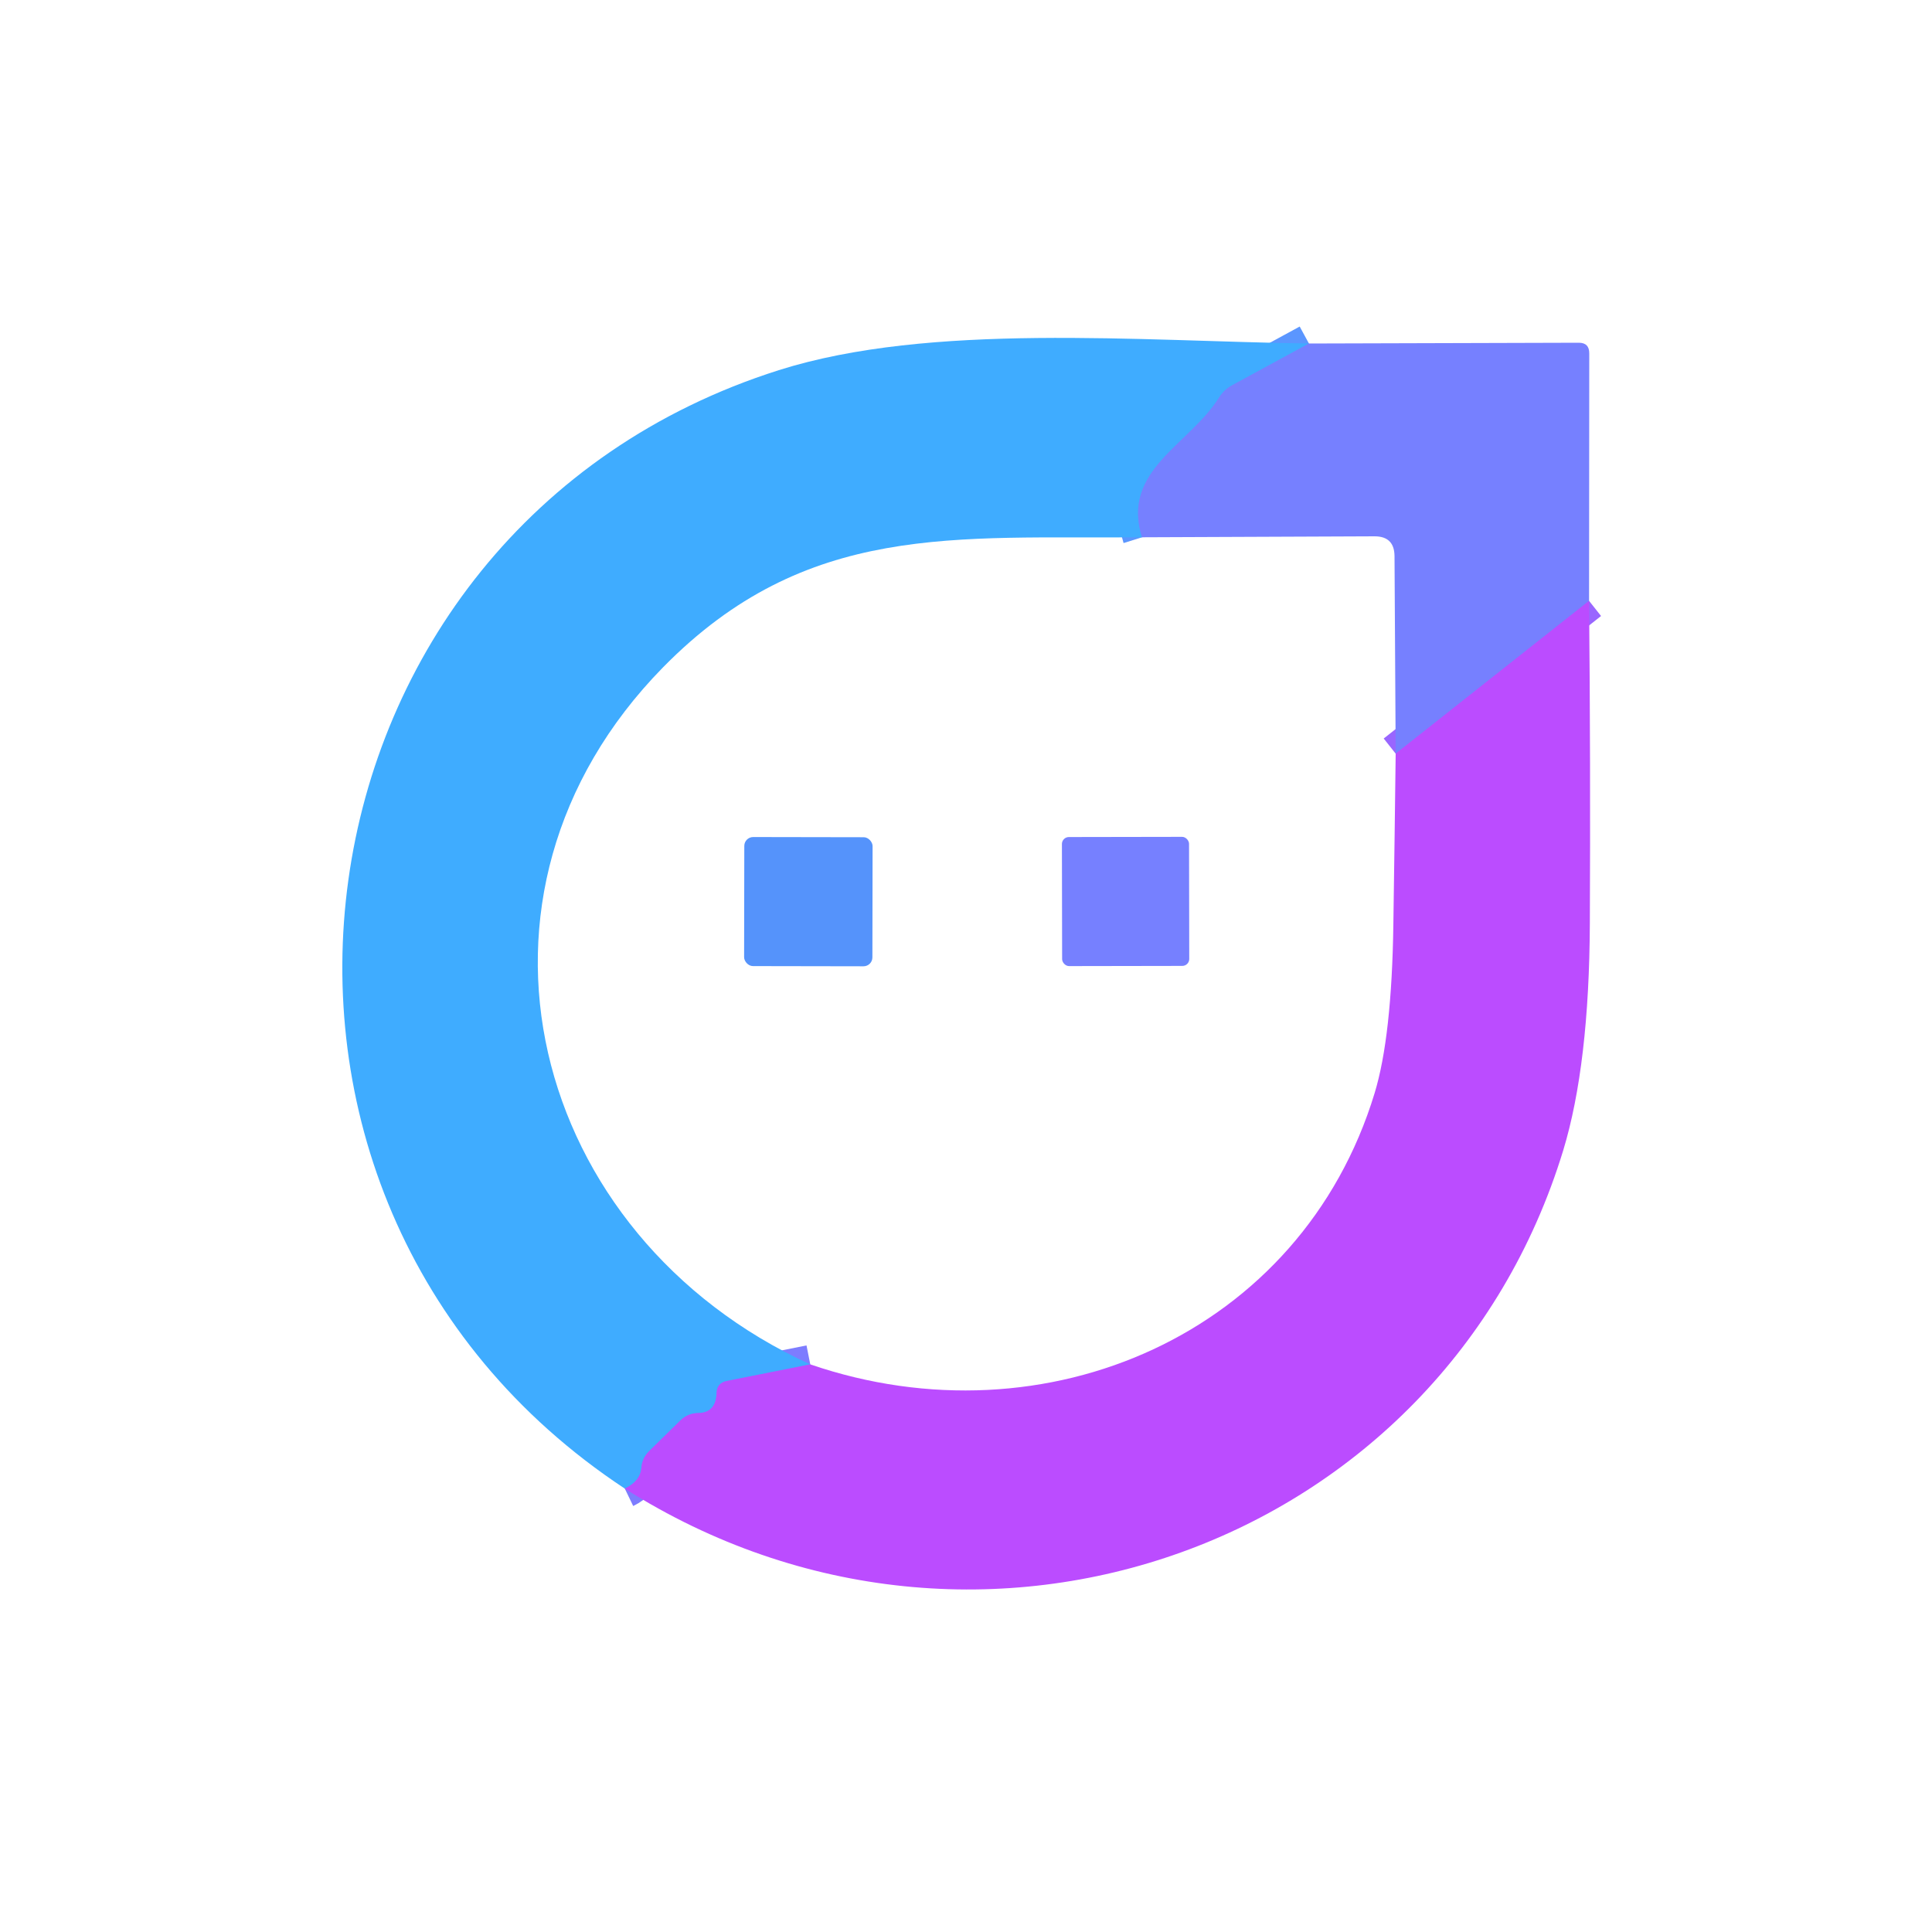
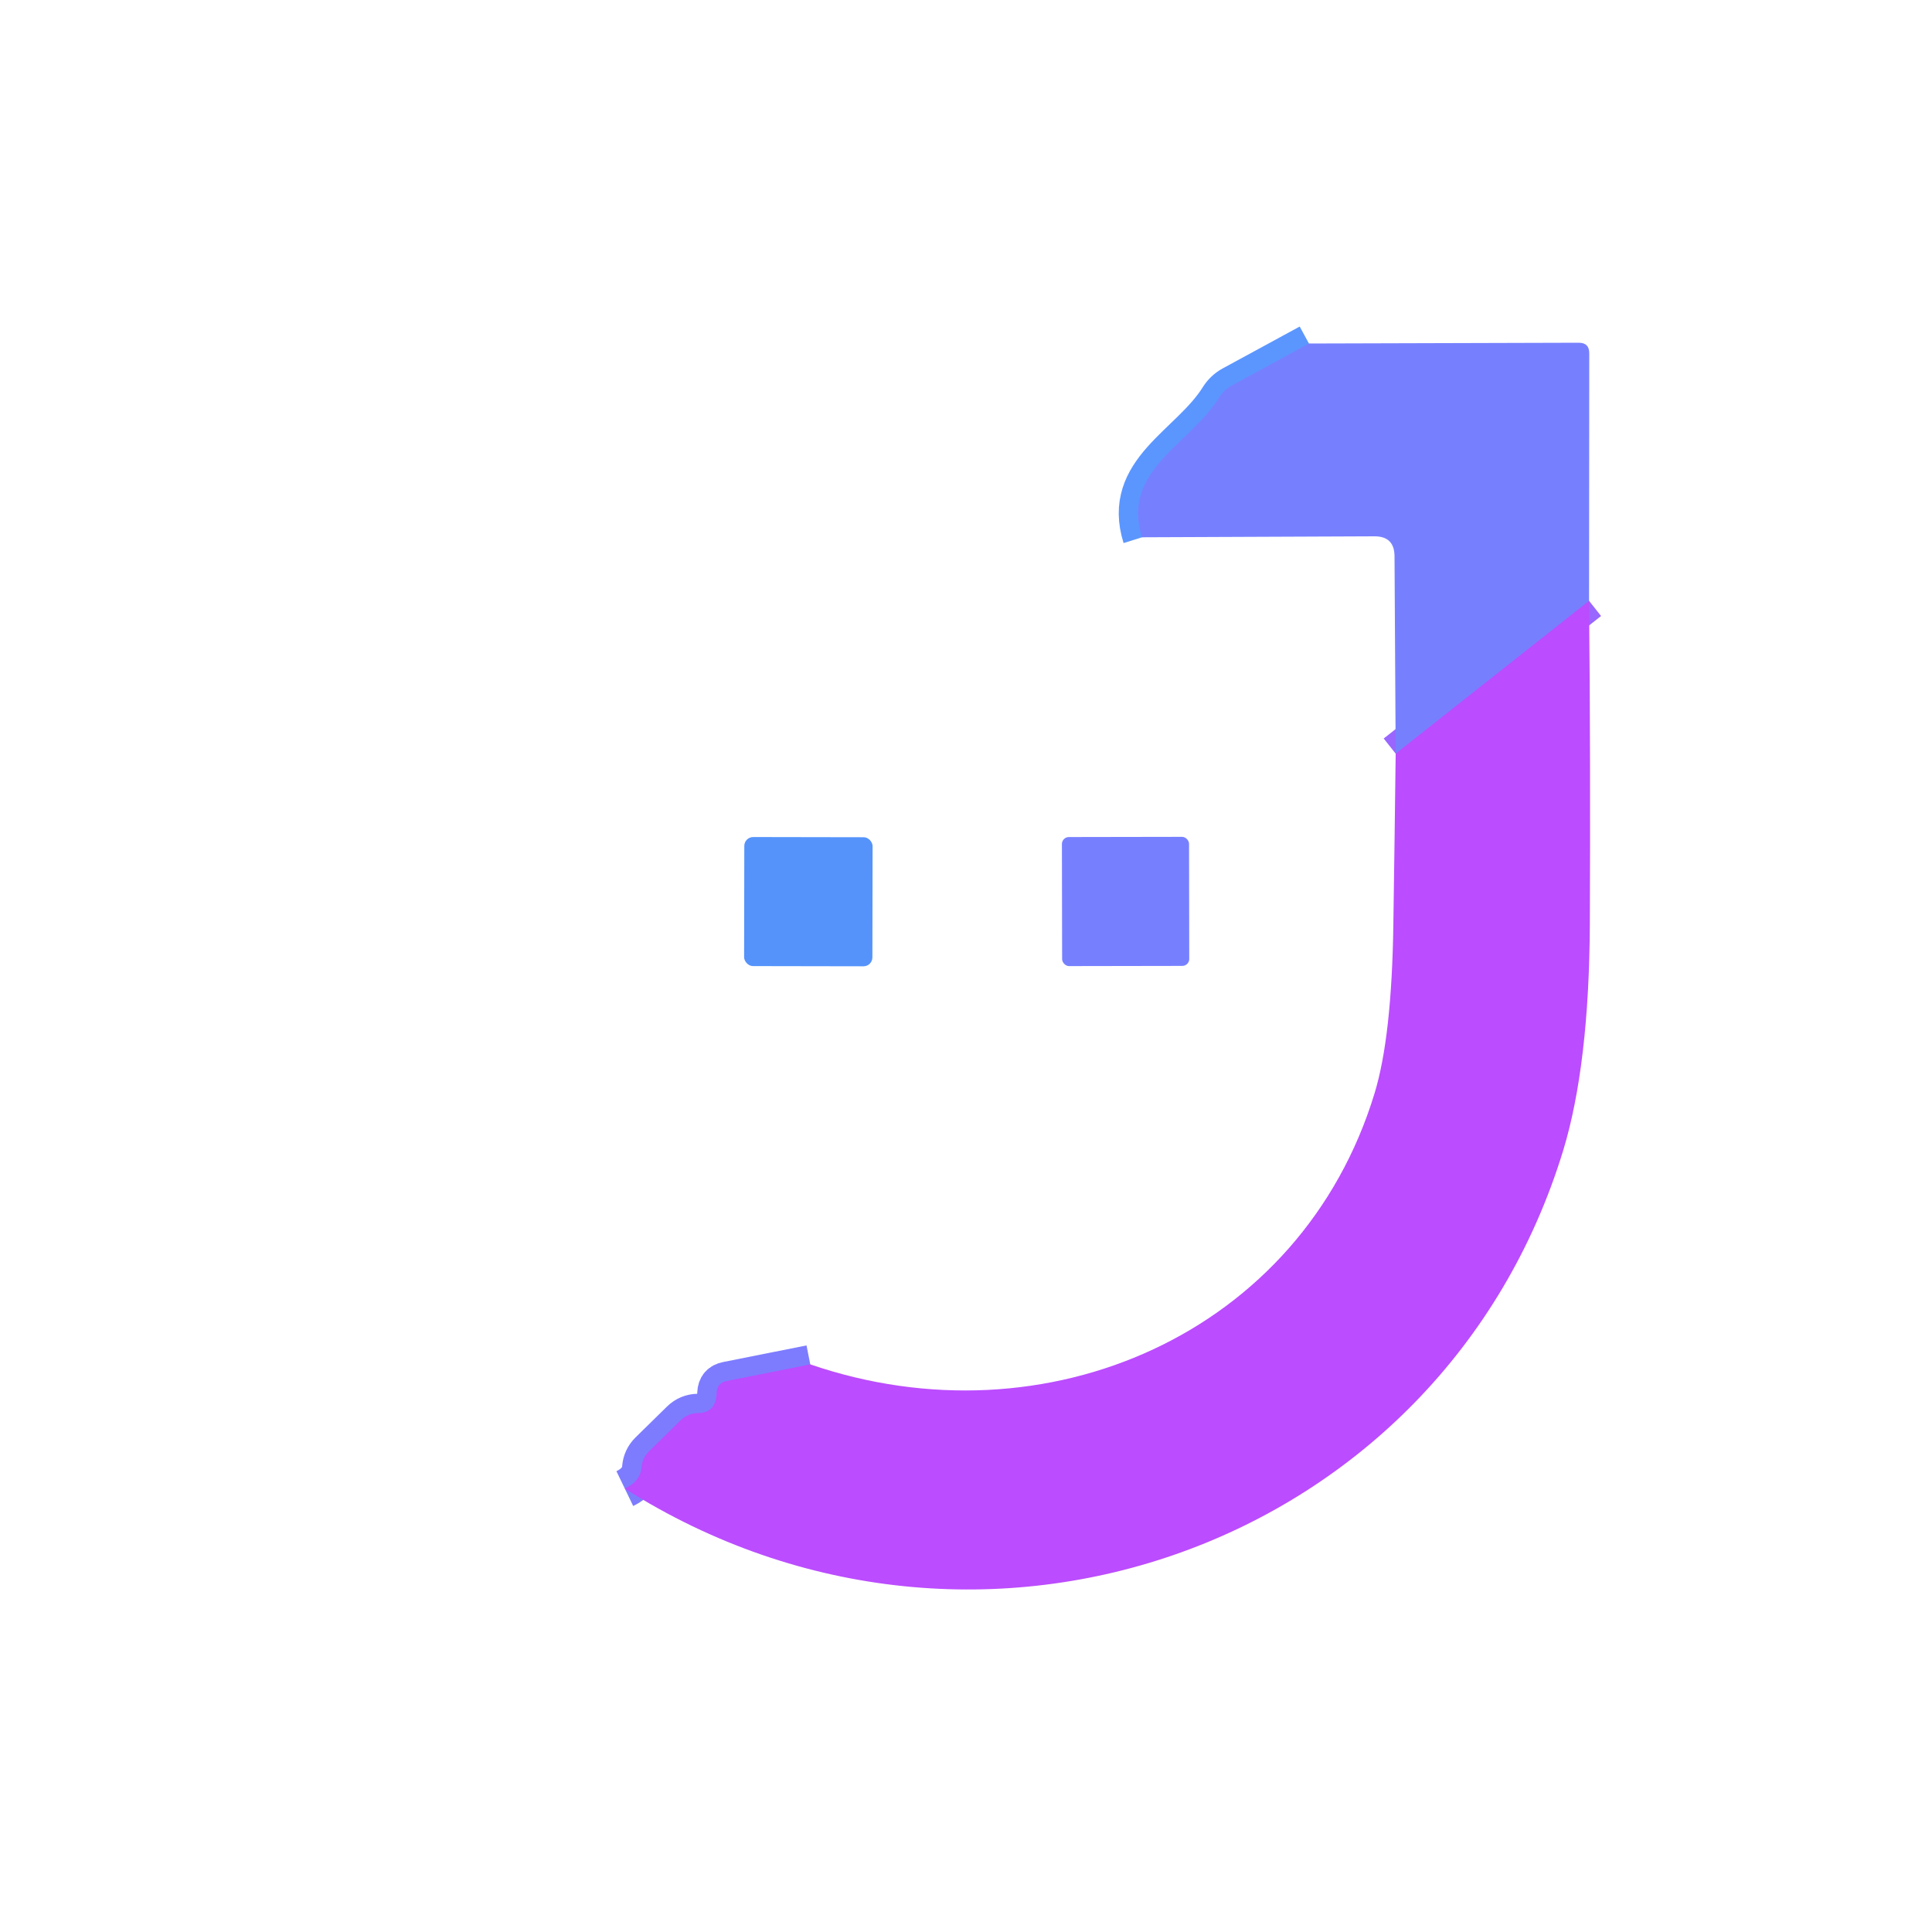
<svg xmlns="http://www.w3.org/2000/svg" version="1.1" viewBox="0.00 0.00 100.00 100.00">
  <g stroke-width="2.00" fill="none" stroke-linecap="butt">
    <path stroke="#5b96ff" vector-effect="non-scaling-stroke" d="   M 67.75 17.78   L 63.76 19.95   Q 63.36 20.17 63.11 20.56   C 61.58 23.03 58.02 24.33 59.11 27.81" />
    <path stroke="#7d7cff" vector-effect="non-scaling-stroke" d="   M 41.94 70.62   L 37.62 71.48   Q 37.11 71.58 37.09 72.10   Q 37.06 73.13 36.13 73.14   Q 35.60 73.15 35.22 73.52   L 33.59 75.12   Q 33.24 75.47 33.20 75.96   Q 33.15 76.66 32.34 77.05" />
    <path stroke="#9966ff" vector-effect="non-scaling-stroke" d="   M 82.25 31.10   L 72.24 39.01" />
  </g>
-   <path fill="#3facff" d="   M 67.75 17.78   L 63.76 19.95   Q 63.36 20.17 63.11 20.56   C 61.58 23.03 58.02 24.33 59.11 27.81   C 49.46 27.90 41.74 26.98 34.31 34.55   C 22.80 46.29 27.43 63.99 41.94 70.62   L 37.62 71.48   Q 37.11 71.58 37.09 72.10   Q 37.06 73.13 36.13 73.14   Q 35.60 73.15 35.22 73.52   L 33.59 75.12   Q 33.24 75.47 33.20 75.96   Q 33.15 76.66 32.34 77.05   C 9.51 61.98 14.36 27.39 40.31 19.16   C 48.15 16.68 58.99 17.66 67.75 17.78   Z" />
  <path fill="#7680ff" d="   M 67.75 17.78   L 81.72 17.74   Q 82.26 17.74 82.26 18.29   L 82.25 31.10   L 72.24 39.01   L 72.18 28.78   Q 72.17 27.76 71.15 27.76   L 59.11 27.81   C 58.02 24.33 61.58 23.03 63.11 20.56   Q 63.36 20.17 63.76 19.95   L 67.75 17.78   Z" />
  <path fill="#bb4cff" d="   M 82.25 31.10   Q 82.33 39.56 82.29 47.78   Q 82.26 55.11 80.91 59.55   C 74.64 80.05 50.67 88.67 32.34 77.05   Q 33.15 76.66 33.20 75.96   Q 33.24 75.47 33.59 75.12   L 35.22 73.52   Q 35.60 73.15 36.13 73.14   Q 37.06 73.13 37.09 72.10   Q 37.11 71.58 37.62 71.48   L 41.94 70.62   C 54.13 74.80 67.36 69.04 71.15 56.58   Q 72.04 53.66 72.12 47.84   Q 72.19 43.15 72.24 39.01   L 82.25 31.10   Z" />
  <rect fill="#5593fb" x="-3.32" y="-3.34" transform="translate(41.84,46.67) rotate(0.1)" width="6.64" height="6.68" rx="0.46" />
  <rect fill="#7680ff" x="-3.29" y="-3.34" transform="translate(58.26,46.66) rotate(-0.1)" width="6.58" height="6.68" rx="0.36" />
</svg>